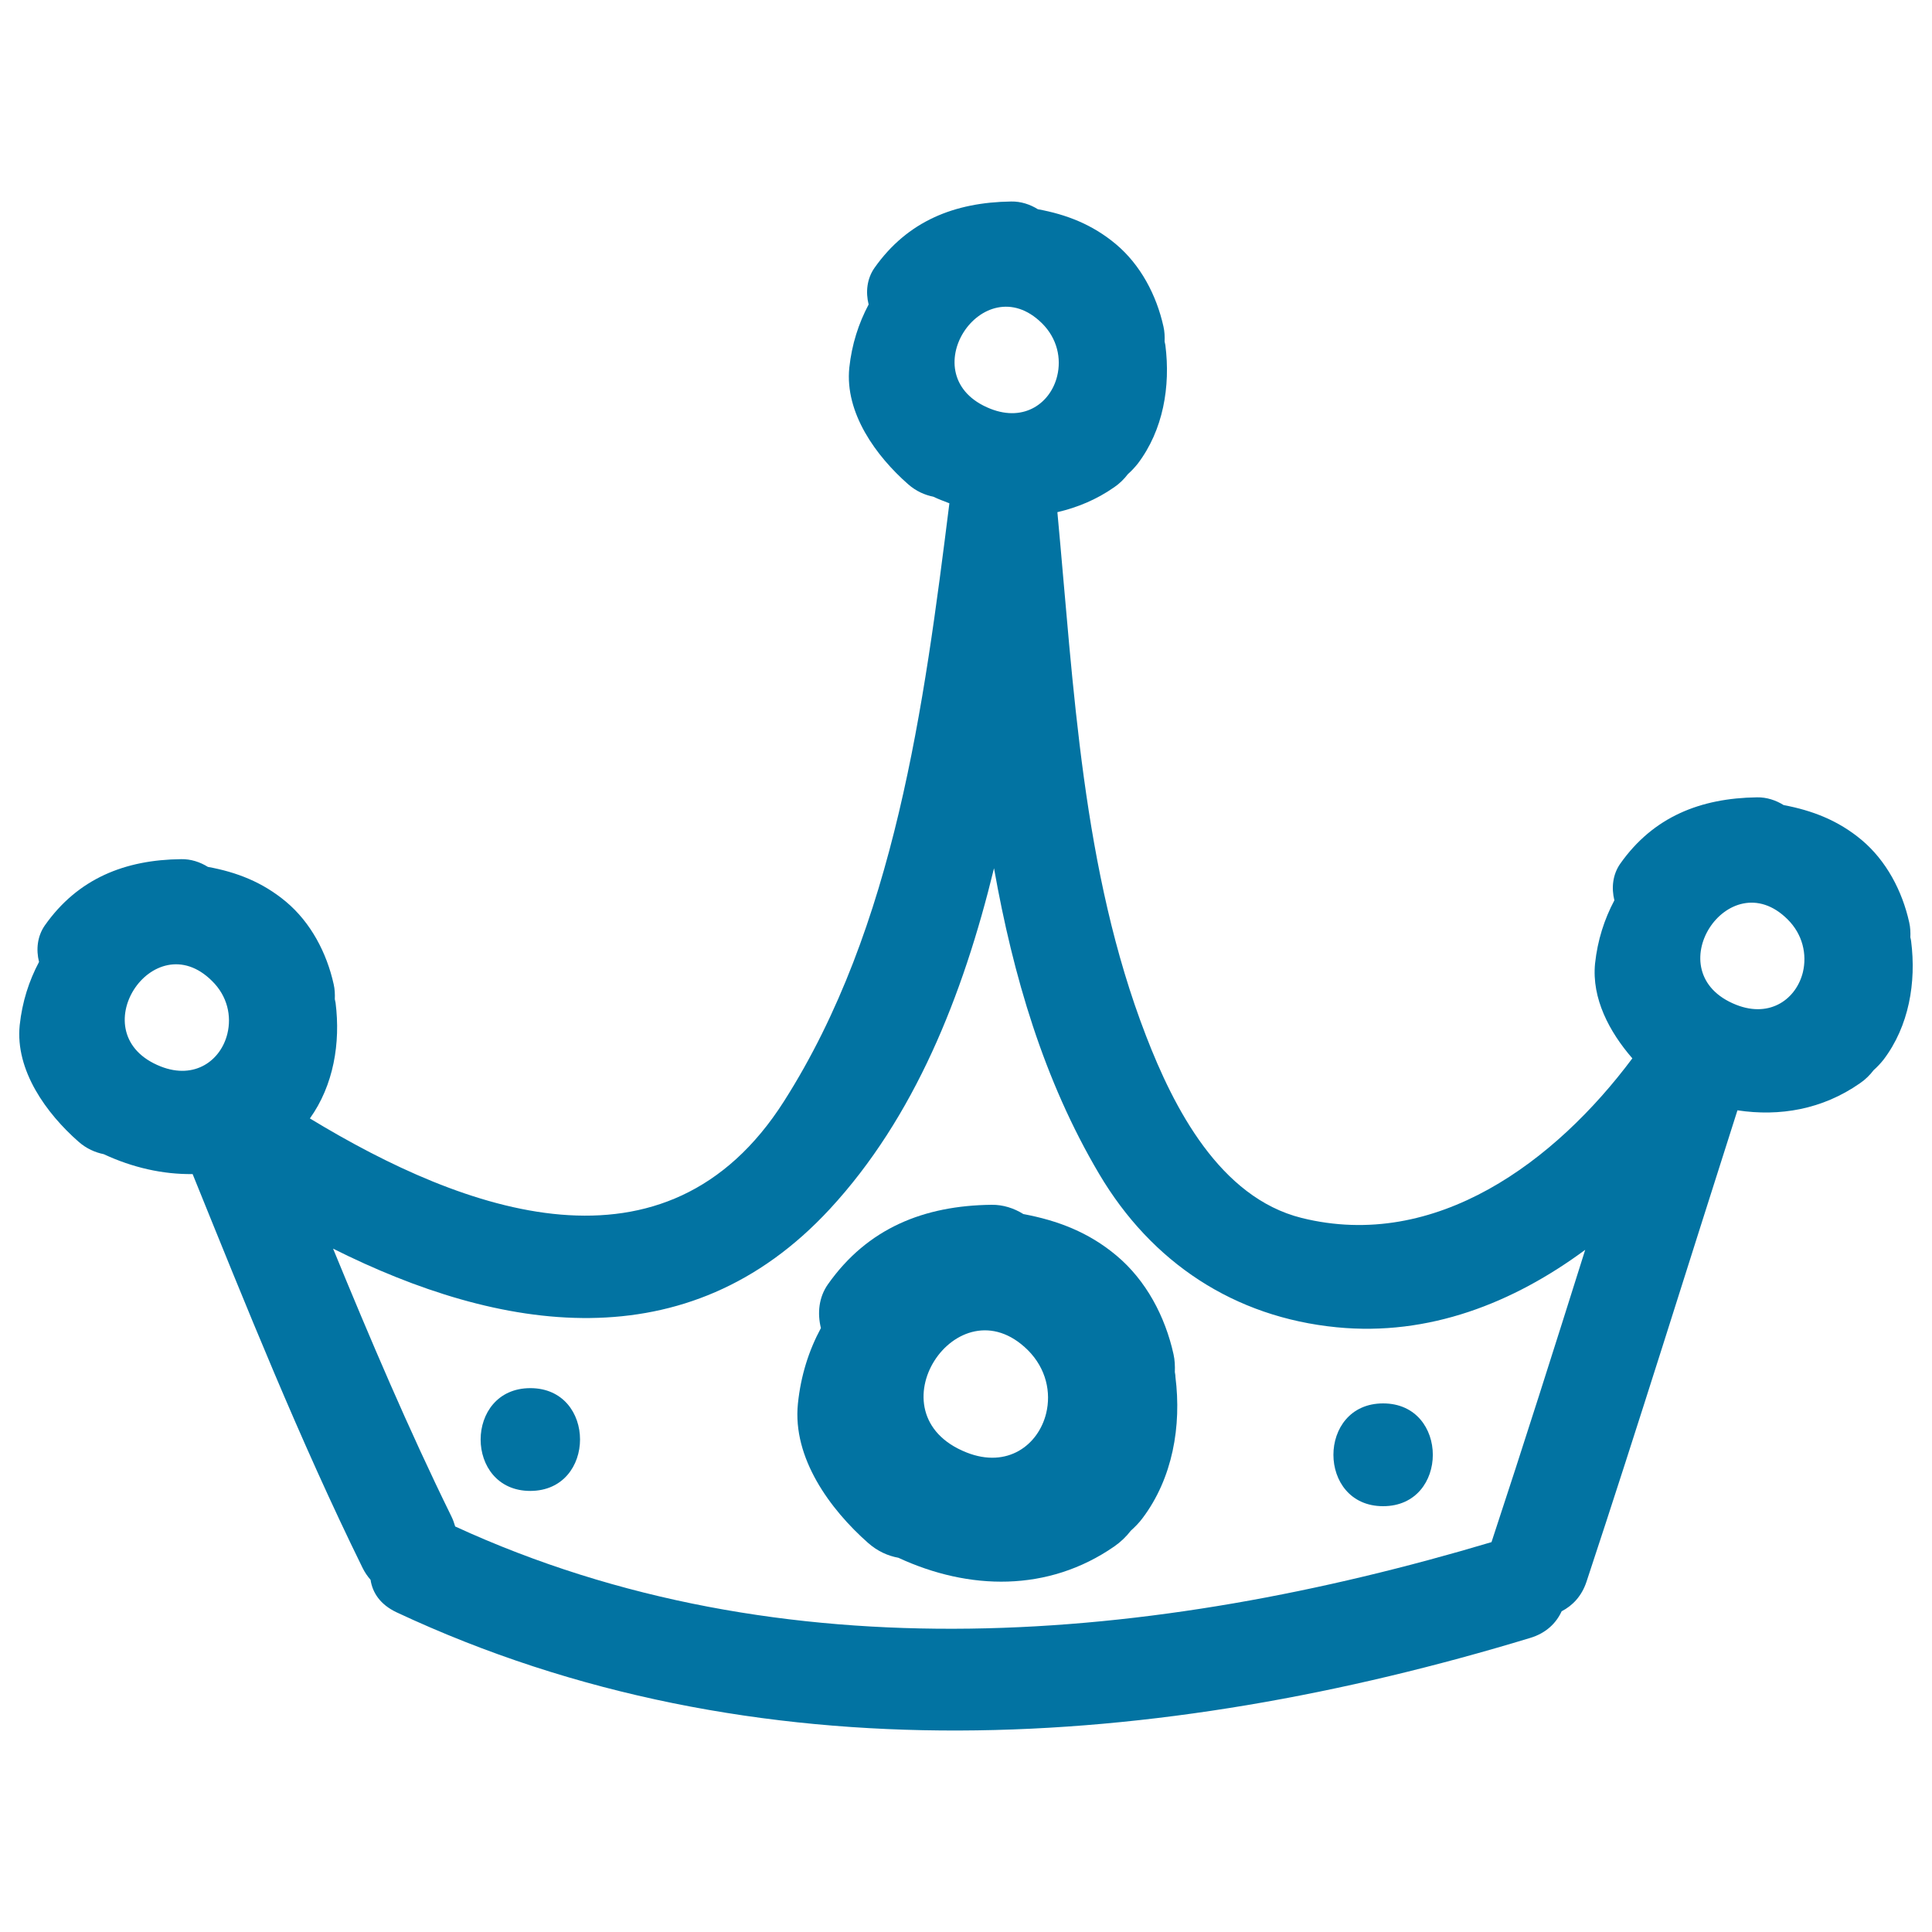
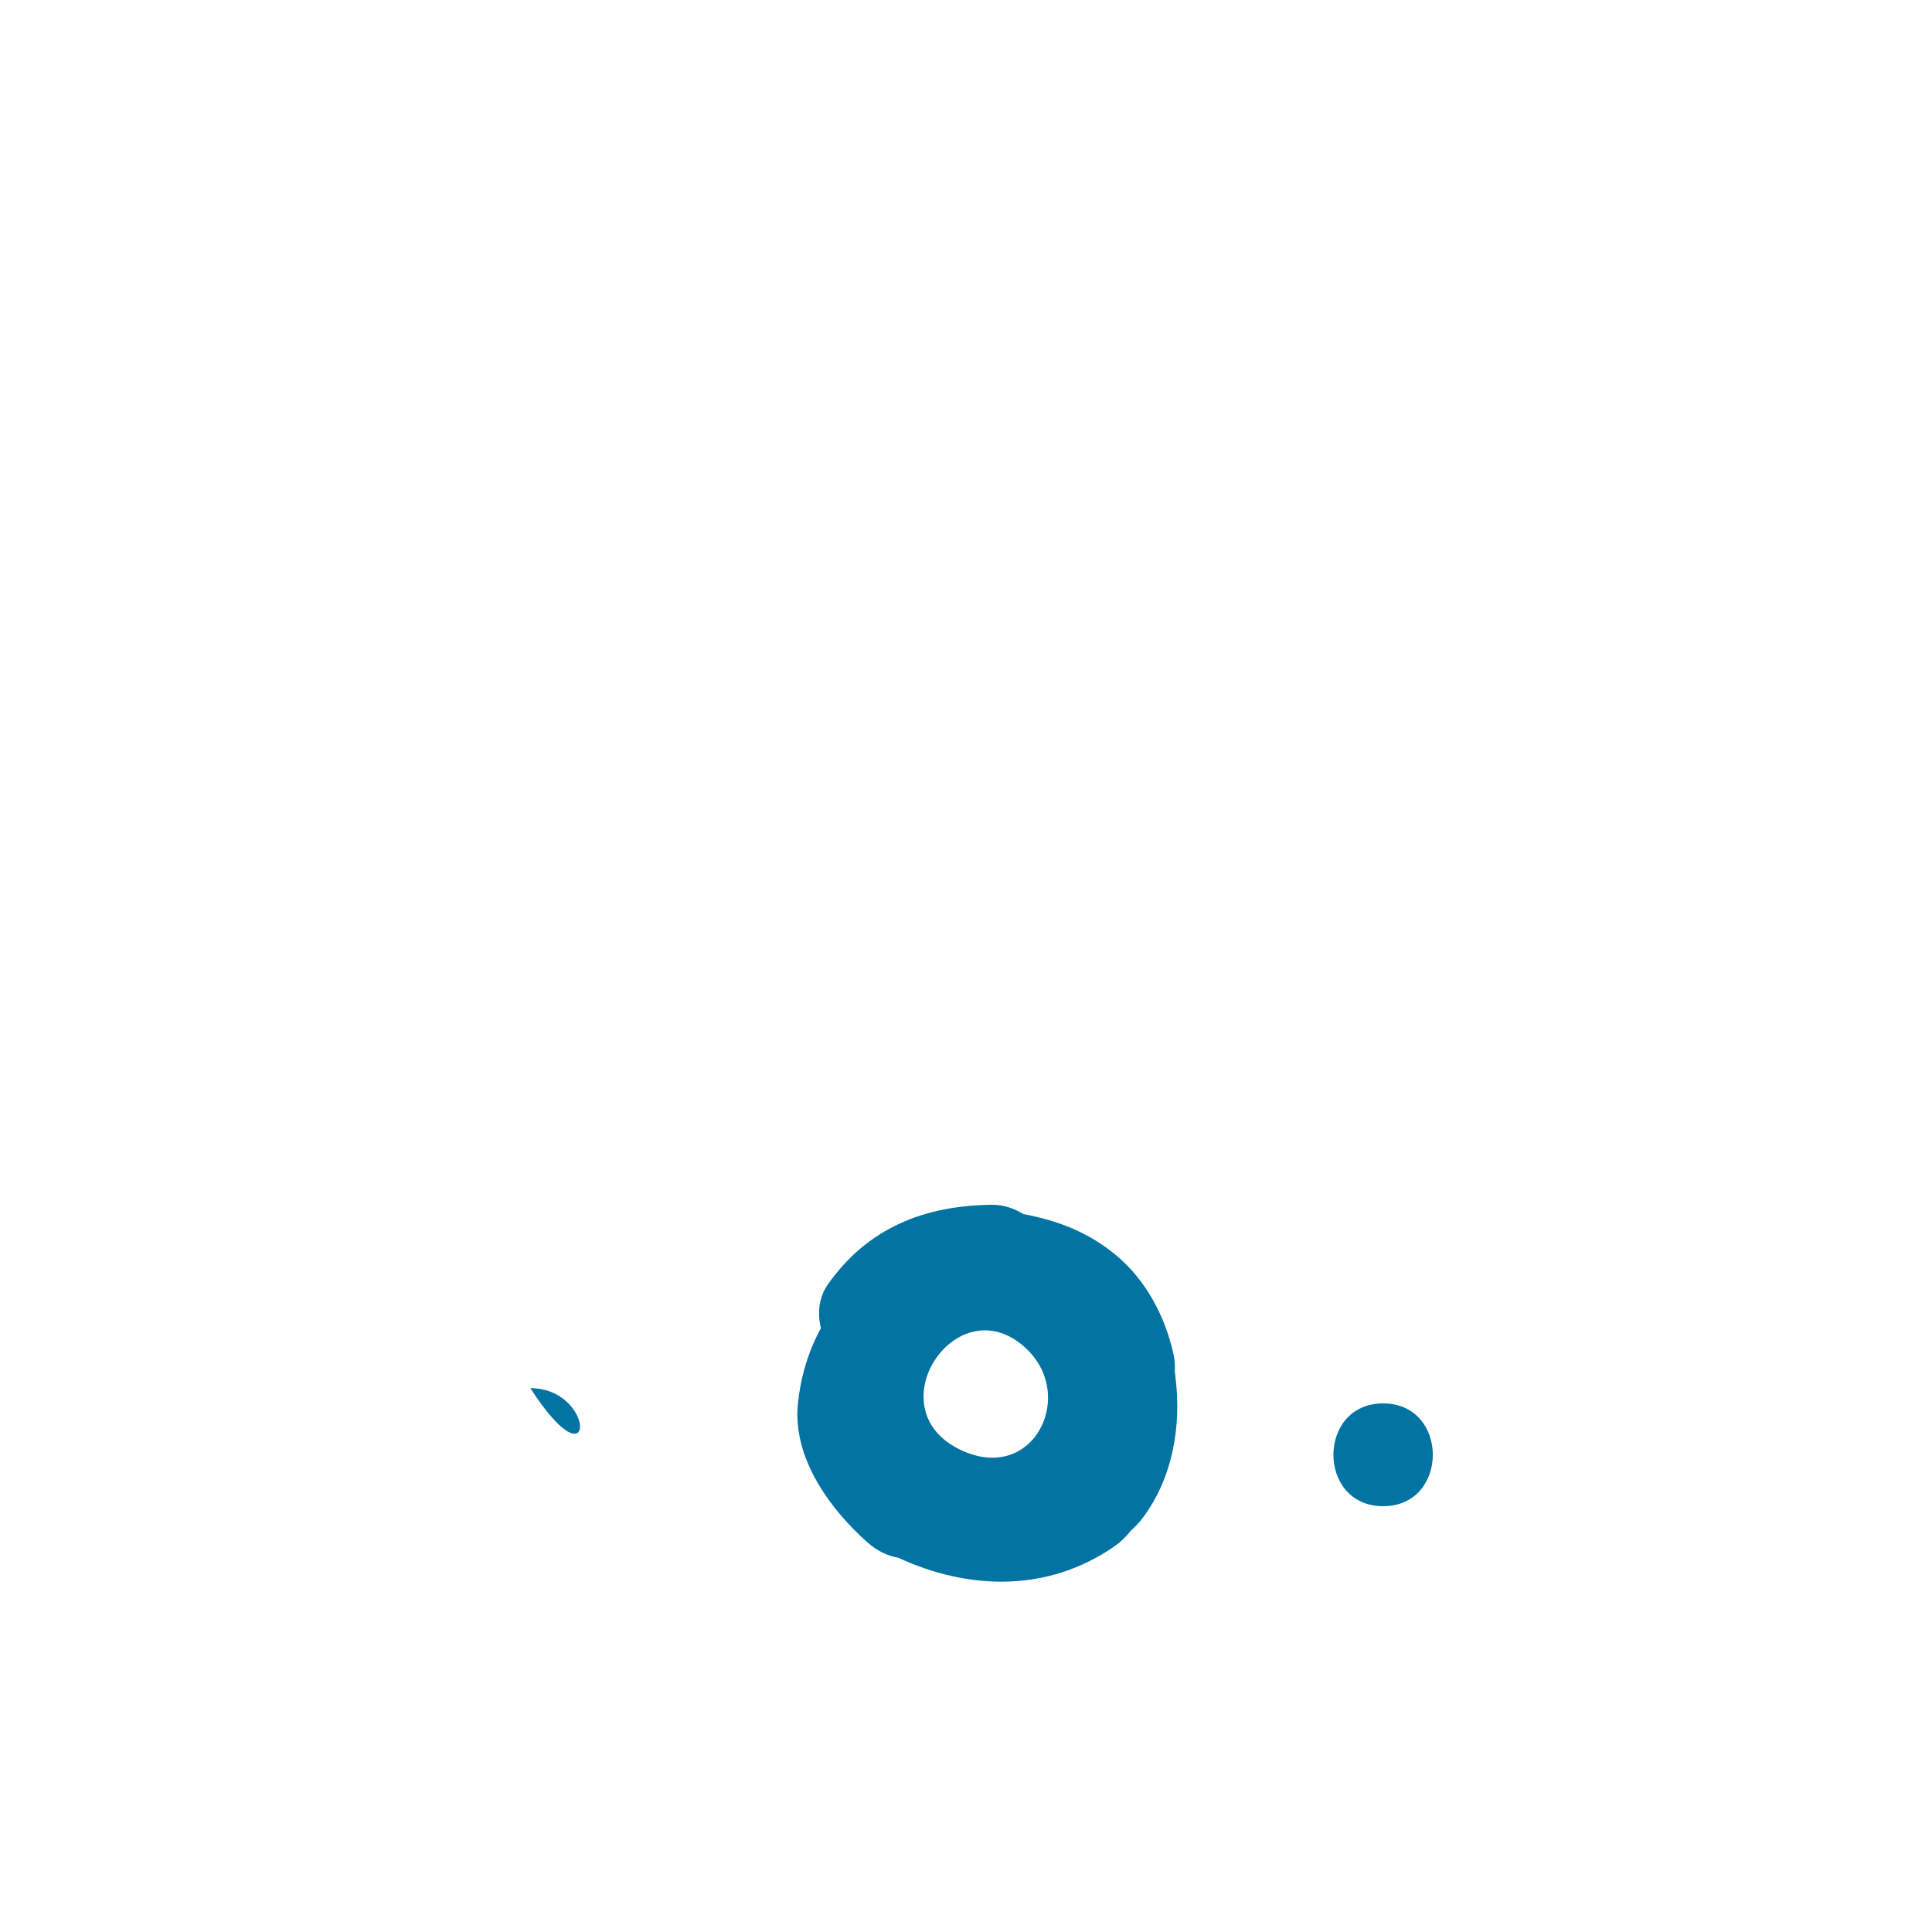
<svg xmlns="http://www.w3.org/2000/svg" viewBox="0 0 1000 1000" style="fill:#0273a2">
  <title>Crown Hand Drawn Outline SVG icon</title>
  <g>
    <g>
-       <path d="M988.8,485.2c0.1-2.6,0-5.2-0.6-7.8c-3.6-16.2-11.8-31.9-24.7-42.7c-12.1-10.1-25.5-15.2-40.3-18c-4-2.5-8.8-4.1-13.8-4c-29.3,0.4-53.7,10.1-70.8,34.4c-3.9,5.6-4.6,12.5-3,18.9c-5.2,9.8-8.7,20.6-10,32.7c-1.8,18.1,7.4,35.4,19.3,49.1c-39.7,53.2-101.6,99.9-171.2,82.6c-42.4-10.6-66.2-57.1-80.5-94.2c-33.1-85.6-37.4-180.3-45.9-271.1c10.2-2.4,20.1-6.4,29.4-12.9c2.8-1.9,5.2-4.3,7.1-6.8c1.8-1.6,3.5-3.4,5.1-5.4c13.2-17.4,17-40,14.3-61.3c-0.1-0.7-0.3-1.3-0.4-1.9c0.1-2.6,0-5.2-0.6-7.8c-3.6-16.2-11.8-31.9-24.7-42.7c-12.1-10.1-25.5-15.3-40.3-18c-4-2.5-8.8-4.1-13.8-4c-29.3,0.4-53.7,10.1-70.8,34.4c-3.9,5.6-4.6,12.5-3,18.9c-5.2,9.8-8.7,20.6-10,32.7c-2.4,23.5,13.9,45.8,30.4,60.3c4.2,3.7,8.7,5.6,13.1,6.5c2.7,1.3,5.5,2.3,8.3,3.4C478.3,365,463.3,479.7,405.8,570c-61,95.9-165.2,57.6-245.4,8.9c12.3-17.2,15.9-39.1,13.3-59.8c-0.1-0.7-0.3-1.3-0.4-1.9c0.1-2.6,0-5.2-0.6-7.8c-3.6-16.2-11.8-31.9-24.7-42.7c-12.1-10.1-25.5-15.3-40.4-18c-4-2.5-8.8-4.1-13.8-4C64.7,445,40.3,454.7,23.2,479c-3.9,5.6-4.6,12.5-3,18.9c-5.2,9.8-8.7,20.6-10,32.7c-2.4,23.5,13.9,45.8,30.4,60.3c4.2,3.7,8.7,5.6,13.1,6.5c14.8,6.9,30.5,10.5,46,10.3c27.8,68.6,55.3,137.4,88,203.9c1.2,2.4,2.6,4.4,4.1,6.1c1,6.7,5,12.8,13.4,16.8c186.1,87.2,394.7,71.6,586.8,13.3c8.3-2.5,13.5-7.7,16.3-13.8c5.6-2.9,10.4-7.8,12.9-15.4c26.8-81,52.1-162.6,78.1-243.9c21.8,3.3,43.9-0.4,63.4-14c2.8-1.9,5.2-4.3,7.1-6.8c1.8-1.6,3.5-3.4,5.1-5.4c13.2-17.4,17-40,14.3-61.3C989.1,486.5,989,485.9,988.8,485.2z M117.7,535c-3.3,13.7-16.7,24-34.5,17c-42.1-16.6-3.9-74.5,26.5-44.3C117.8,515.6,119.9,526,117.7,535z M539.3,167.3c8,7.9,10.1,18.3,7.9,27.3c-3.3,13.7-16.7,24-34.5,17C470.6,195,508.8,137.2,539.3,167.3z M772,798.2c-174.6,52.1-366.5,70-536.4-8.1c-0.5-1.7-1.1-3.5-2-5.3c-22.3-45.4-42-91.8-61.2-138.5c85.9,43,183.1,59.6,257.2-20.6c43.6-47.2,68.8-110.1,84.9-176.3c9.9,55.7,25.7,109.7,54.4,158.2c27.2,46,70,74.2,123,79.4c47.7,4.7,91.4-12.6,128.6-40.1C804.6,697.4,788.6,747.9,772,798.2z M933.2,503.1c-3.3,13.7-16.7,24-34.5,17c-42.1-16.6-3.9-74.5,26.5-44.3C933.2,483.7,935.3,494.1,933.2,503.1z" />
      <path d="M608.1,710.2c0.1-3.1,0-6.2-0.7-9.3c-4.3-19.4-14.1-38.1-29.5-51c-14.4-12.1-30.5-18.2-48.2-21.5c-4.8-3-10.5-4.9-16.5-4.8c-35,0.4-64.2,12.1-84.7,41.2c-4.7,6.7-5.5,14.9-3.6,22.6c-6.3,11.7-10.4,24.6-11.9,39.1c-2.9,28.1,16.6,54.7,36.3,72.1c5,4.4,10.3,6.7,15.7,7.7c36.5,16.9,77.5,17.9,111.8-5.9c3.3-2.3,6.2-5.1,8.5-8.1c2.2-2,4.2-4,6-6.4c15.7-20.8,20.3-47.8,17.1-73.2C608.4,711.7,608.2,711,608.1,710.2z M541.5,731.5c-4,16.4-20,28.7-41.2,20.3c-50.3-19.9-4.7-89,31.7-53C541.6,708.4,544.1,720.8,541.5,731.5z" />
-       <path d="M274.5,718.5c-34.3,0-34.3,53.2,0,53.2C308.8,771.6,308.8,718.5,274.5,718.5z" />
+       <path d="M274.5,718.5C308.8,771.6,308.8,718.5,274.5,718.5z" />
      <path d="M715.9,779.6c34.3,0,34.3-53.2,0-53.2C681.6,726.4,681.6,779.6,715.9,779.6z" />
    </g>
  </g>
</svg>